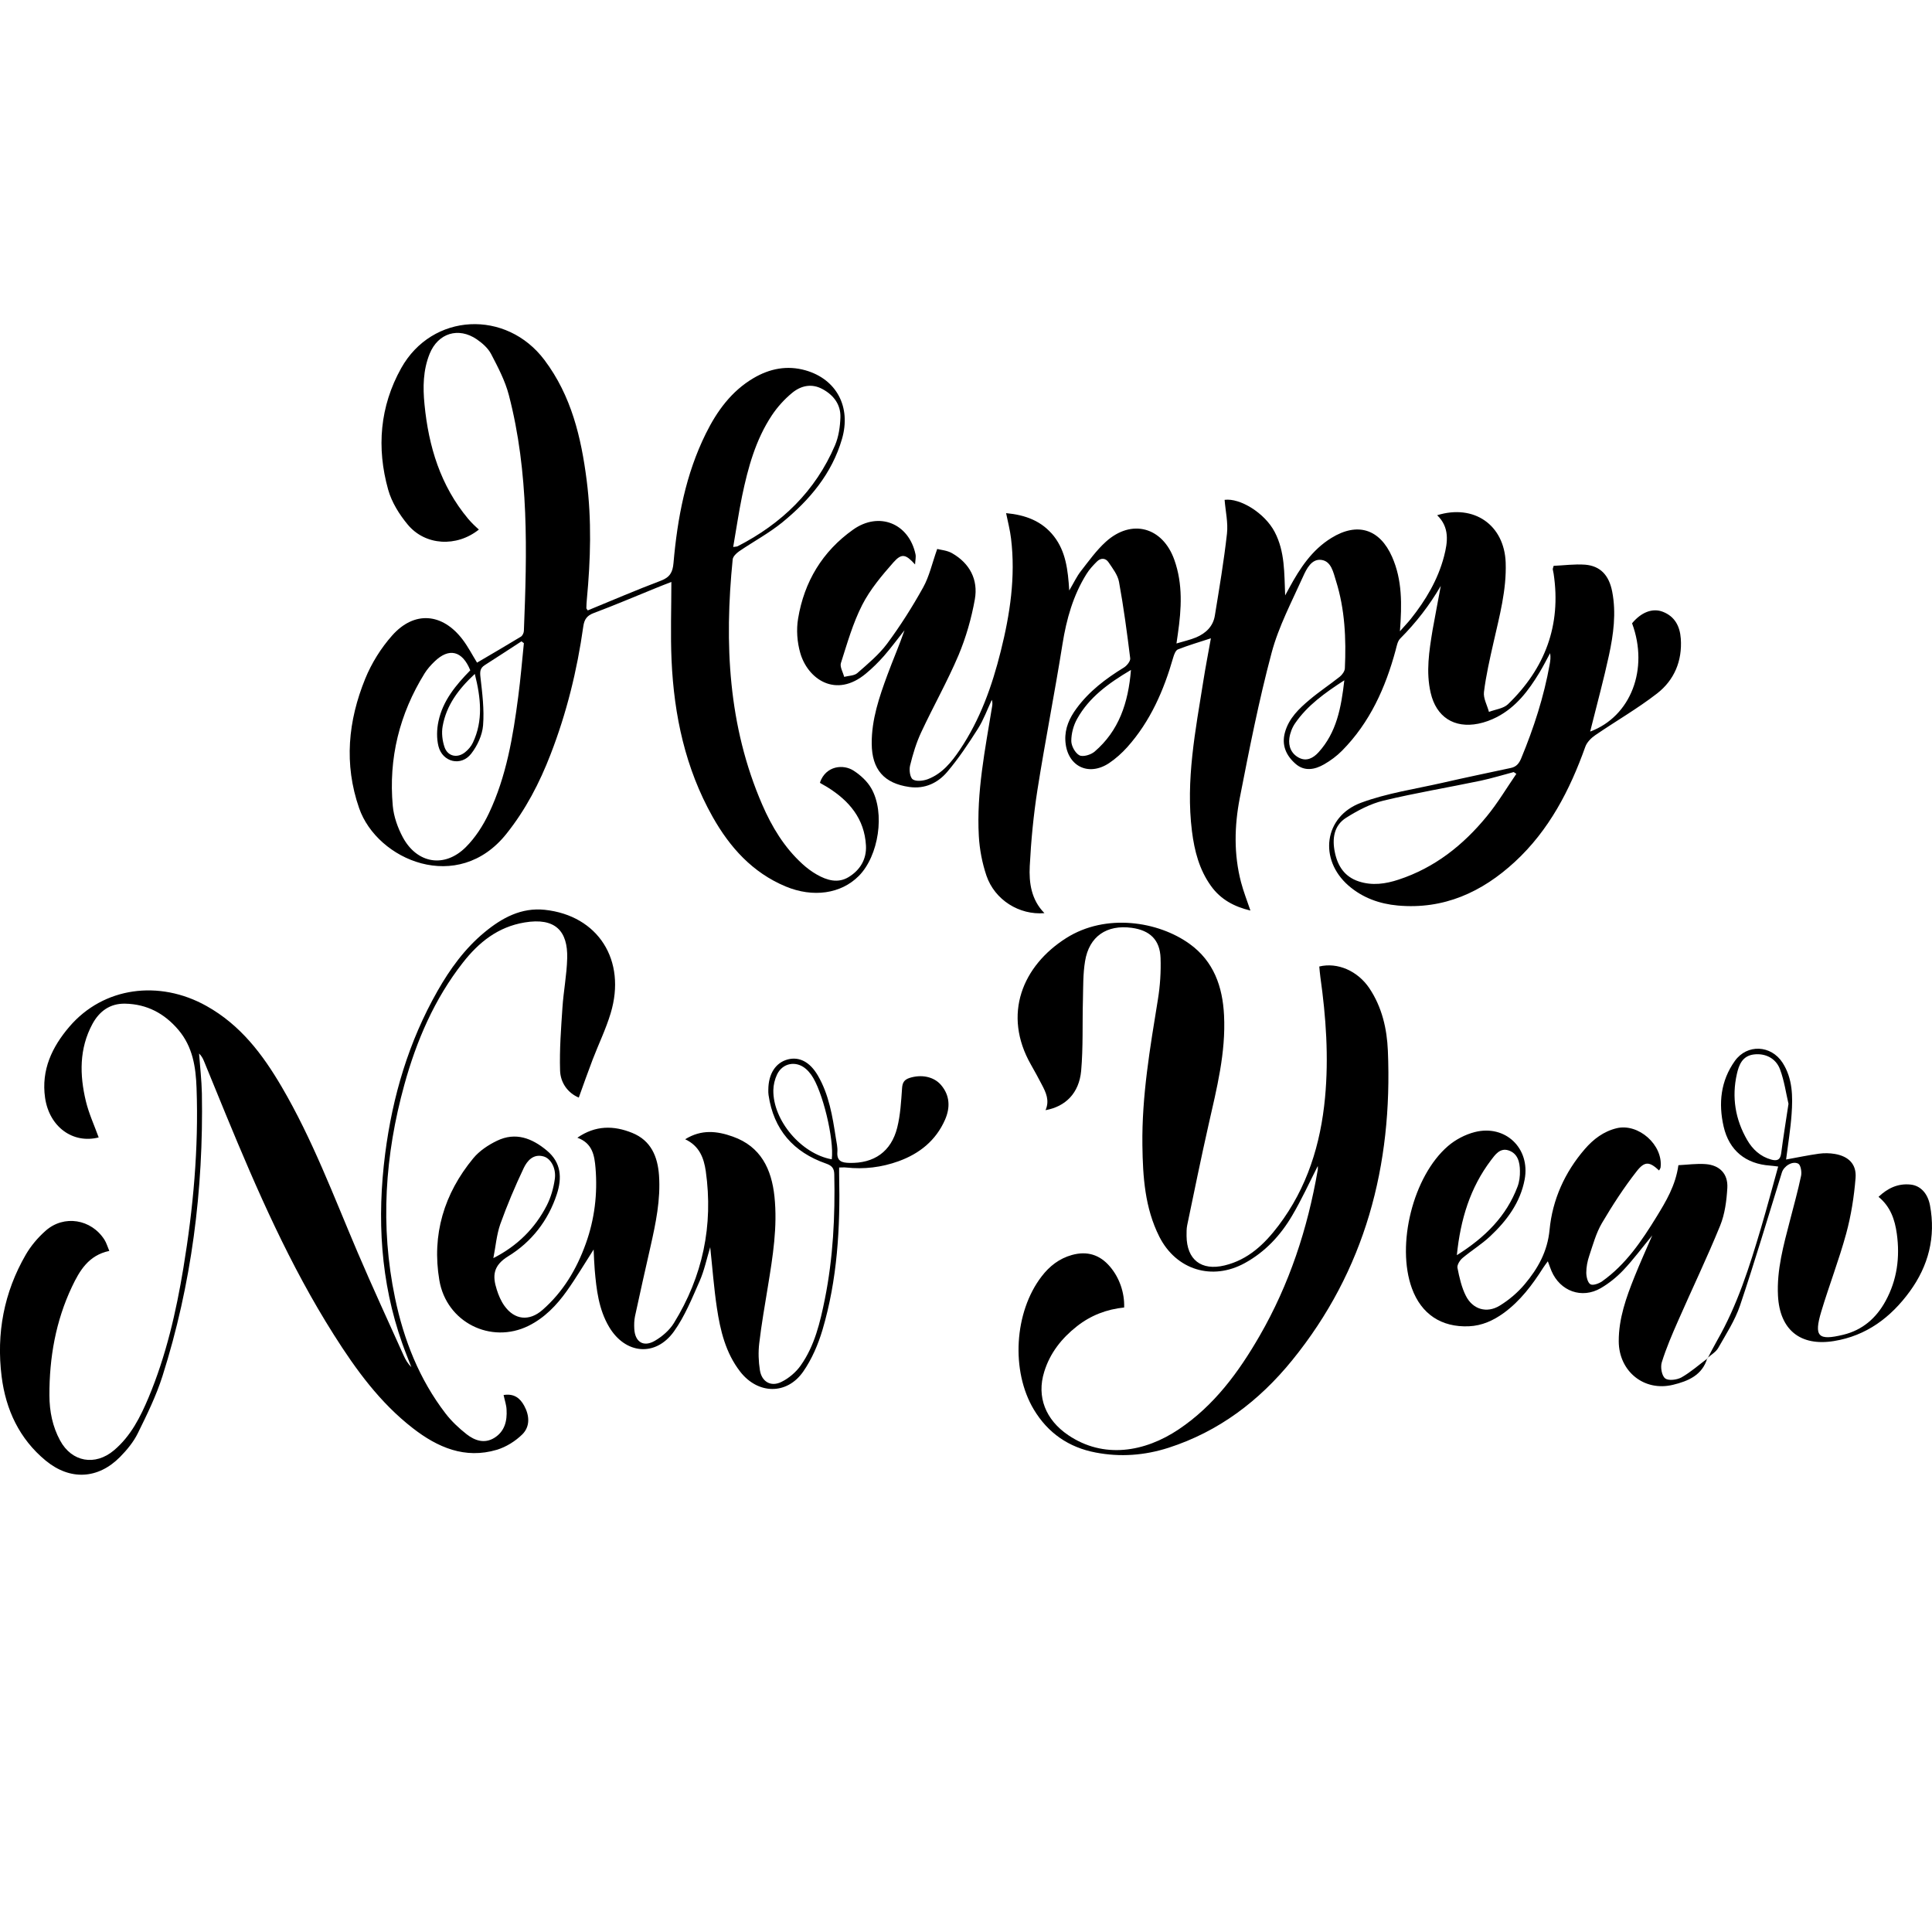
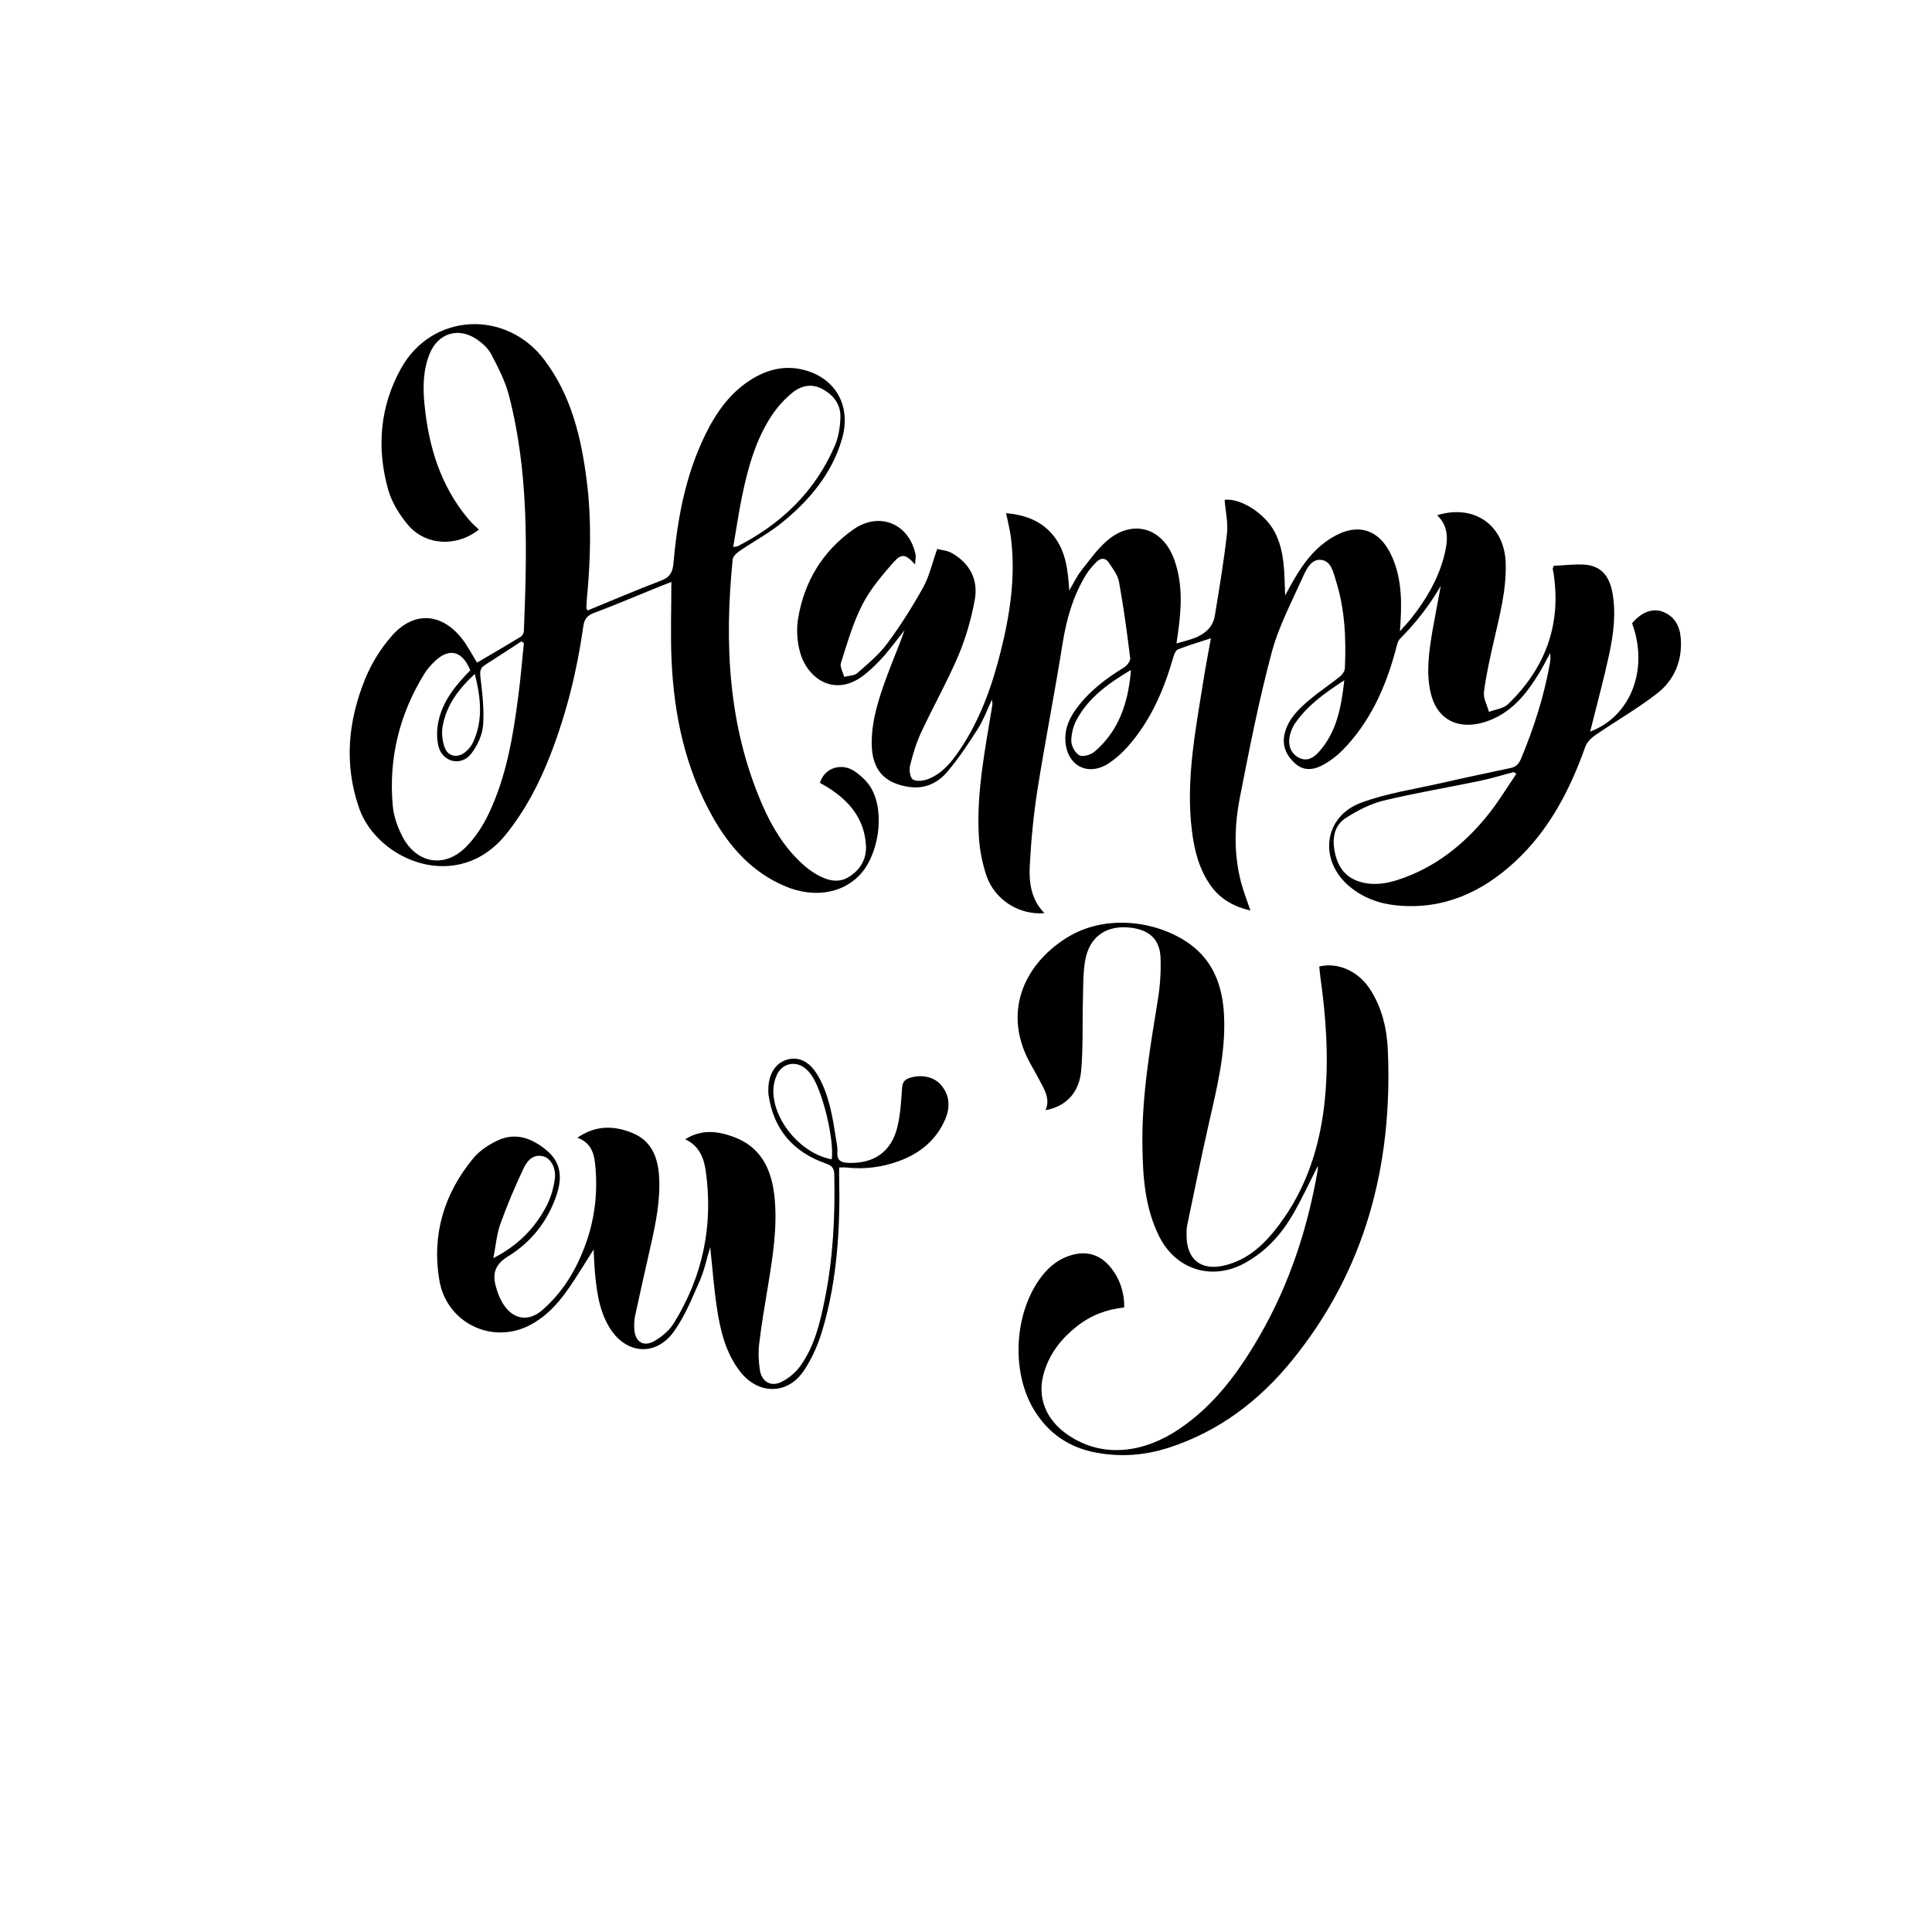
<svg xmlns="http://www.w3.org/2000/svg" version="1.1" id="Layer_1" x="0px" y="0px" viewBox="0 0 500 500" style="enable-background:new 0 0 500 500;" xml:space="preserve">
  <g>
    <path d="M372.87,151.63c-2.92,5.03-6.42,9.54-10.5,13.63c-0.69,0.69-0.9,1.94-1.17,2.96c-2.63,9.76-6.67,18.77-13.89,26.07   c-1.36,1.37-2.95,2.55-4.62,3.51c-2.41,1.39-5.09,1.91-7.41-0.13c-2.43-2.13-3.66-4.84-2.73-8.15c1.01-3.64,3.64-6.13,6.37-8.43   c2.49-2.1,5.23-3.91,7.79-5.94c0.63-0.5,1.31-1.42,1.34-2.18c0.35-7.66,0.02-15.27-2.3-22.65c-0.69-2.19-1.21-5.09-3.8-5.42   c-2.51-0.32-3.81,2.3-4.7,4.27c-2.92,6.51-6.34,12.94-8.16,19.78c-3.31,12.39-5.78,25-8.24,37.59c-1.4,7.22-1.56,14.56,0.33,21.78   c0.63,2.4,1.54,4.71,2.43,7.33c-4.19-0.99-7.71-2.87-10.21-6.37c-3.03-4.22-4.27-9.03-4.92-14.14c-1.65-13.21,0.9-26.05,2.95-38.95   c0.55-3.5,1.23-6.98,1.95-11c-3.17,1.04-5.91,1.84-8.54,2.88c-0.58,0.24-0.98,1.29-1.2,2.05c-2.44,8.54-5.93,16.57-11.92,23.26   c-1.39,1.54-2.99,2.98-4.71,4.13c-5.45,3.59-11,0.65-11.3-5.93c-0.14-3.11,1.07-5.77,2.87-8.21c3.28-4.48,7.6-7.74,12.28-10.61   c0.77-0.47,1.72-1.65,1.64-2.38c-0.82-6.62-1.7-13.24-2.9-19.8c-0.33-1.8-1.64-3.47-2.71-5.06c-0.77-1.15-2.02-1.18-3.01-0.19   c-0.98,0.98-1.95,2.02-2.68,3.2c-3.48,5.56-5.2,11.71-6.23,18.17c-2,12.59-4.49,25.11-6.48,37.72c-1.02,6.51-1.65,13.13-1.99,19.72   c-0.22,4.33,0.39,8.73,3.8,12.18c-6.49,0.55-12.86-3.4-15.01-9.71c-1.1-3.26-1.78-6.79-1.97-10.25   c-0.63-11.36,1.64-22.46,3.45-33.6c0.08-0.52,0.11-1.04-0.09-1.64c-1.18,2.51-2.13,5.17-3.61,7.5c-2.44,3.85-5,7.69-7.94,11.16   c-2.43,2.85-5.78,4.46-9.79,3.89c-6.54-0.93-9.69-4.52-9.74-11.19c-0.05-6.27,1.95-12.1,4.08-17.87c1.42-3.85,3.06-7.6,4.41-11.51   c-1.77,2.22-3.44,4.51-5.31,6.65c-1.43,1.62-2.99,3.17-4.67,4.56c-7.82,6.54-15.05,1.4-16.99-5.28c-0.82-2.82-1.06-6.07-0.57-8.95   c1.58-9.54,6.29-17.37,14.22-23c6.71-4.78,14.45-1.64,16.16,6.35c0.16,0.73-0.05,1.51-0.11,2.65c-2.41-2.66-3.45-2.96-5.6-0.54   c-3.01,3.42-6.04,7.01-8.09,11.03c-2.41,4.73-3.88,9.95-5.5,15.02c-0.32,0.99,0.54,2.38,0.84,3.58c1.15-0.3,2.58-0.27,3.39-0.96   c2.74-2.4,5.61-4.78,7.75-7.66c3.42-4.62,6.51-9.5,9.3-14.52c1.59-2.85,2.3-6.18,3.64-9.96c0.91,0.25,2.55,0.36,3.83,1.09   c4.6,2.62,6.81,6.86,5.91,11.95c-0.88,4.92-2.29,9.85-4.22,14.45c-2.88,6.79-6.54,13.26-9.66,19.95c-1.28,2.73-2.16,5.67-2.88,8.61   c-0.28,1.13-0.03,3.11,0.71,3.59c0.9,0.6,2.7,0.38,3.88-0.06c3.72-1.42,6.15-4.43,8.29-7.61c5.25-7.79,8.34-16.49,10.59-25.52   c2.4-9.57,3.86-19.24,2.66-29.13c-0.25-2.14-0.8-4.24-1.28-6.59c4.95,0.46,9.28,2,12.4,6.02c3.03,3.91,3.61,8.62,3.94,14   c1.21-2.05,1.95-3.66,3.01-5.01c2.05-2.63,4.02-5.39,6.46-7.6c6.68-6.04,14.72-3.81,17.73,4.68c2.24,6.29,1.84,12.7,0.91,19.15   c-0.11,0.74-0.22,1.5-0.36,2.49c1.88-0.57,3.56-0.93,5.11-1.58c2.49-1.06,4.37-2.85,4.82-5.61c1.15-7.06,2.35-14.12,3.14-21.23   c0.32-2.85-0.38-5.8-0.61-8.75c3.97-0.52,10.37,3.37,12.96,8.31c2.68,5.12,2.46,10.67,2.71,16.42c0.36-0.66,0.73-1.32,1.09-2   c2.74-5.03,5.83-9.76,10.86-12.86c6.75-4.18,12.55-2.33,15.73,4.9c2.63,5.97,2.55,12.25,2.02,19.24c1.18-1.34,2.05-2.24,2.82-3.2   c3.86-4.85,7.01-10.12,8.59-16.16c0.98-3.75,1.48-7.53-1.77-10.67c9.54-2.95,17.37,2.52,17.73,12.25   c0.25,7.11-1.61,13.87-3.15,20.7c-0.96,4.24-1.94,8.51-2.47,12.81c-0.2,1.64,0.84,3.42,1.29,5.14c1.67-0.65,3.74-0.85,4.93-1.99   c9.58-9.24,13.82-20.44,11.81-33.78c-0.06-0.38-0.17-0.76-0.22-1.13c-0.02-0.14,0.06-0.3,0.22-0.9c2.63-0.11,5.42-0.5,8.15-0.3   c3.94,0.32,6.19,2.73,7.01,6.98c1.07,5.53,0.33,11.05-0.84,16.46c-1.32,6.15-2.99,12.23-4.51,18.35c-0.11,0.44-0.2,0.87-0.35,1.4   c10.53-3.91,15.23-16.2,10.84-28.02c2.32-2.82,5.26-4.02,7.94-2.99c3.12,1.2,4.44,3.75,4.67,6.94c0.41,5.8-1.7,10.77-6.15,14.22   c-5.08,3.94-10.7,7.16-16.01,10.8c-1.06,0.73-2.14,1.83-2.55,2.98c-4,11.21-9.36,21.59-18.22,29.77   c-8.53,7.88-18.43,12.39-30.31,11.32c-4.74-0.43-9.13-2-12.77-5.17c-7.75-6.76-6.35-17.84,3.23-21.42   c6.71-2.49,13.96-3.55,21.01-5.15c5.91-1.36,11.85-2.58,17.78-3.86c1.43-0.3,2.13-1.15,2.7-2.52c3.26-7.87,5.86-15.9,7.36-24.29   c0.16-0.91,0.3-1.83,0.11-2.9c-0.91,1.69-1.78,3.4-2.77,5.04c-2.81,4.65-6.04,8.92-10.99,11.49c-1.5,0.77-3.15,1.39-4.81,1.72   c-6.27,1.26-10.91-1.75-12.34-7.99c-1.26-5.44-0.39-10.84,0.49-16.23C371.42,159.25,372.18,155.45,372.87,151.63z M392.43,200.27   c-0.24-0.16-0.47-0.3-0.69-0.46c-2.85,0.76-5.67,1.62-8.56,2.24c-8.37,1.75-16.83,3.15-25.14,5.15c-3.39,0.82-6.67,2.55-9.65,4.43   c-3.18,2-3.67,5.41-2.93,8.95c0.74,3.59,2.55,6.34,6.19,7.53c3.5,1.15,6.95,0.65,10.32-0.47c9.32-3.06,16.71-8.92,22.82-16.39   C387.61,207.82,389.9,203.95,392.43,200.27z M292.69,173.38c-5.93,3.51-10.86,7.14-13.93,12.66c-0.95,1.69-1.51,3.8-1.51,5.72   c0,1.29,1.01,3.15,2.11,3.72c0.93,0.47,2.96-0.14,3.92-0.96C289.54,189.15,292,181.97,292.69,173.38z M347.91,176.06   c-5.08,3.29-9.54,6.49-12.72,11.1c-0.77,1.1-1.31,2.52-1.5,3.85c-0.3,2.14,0.5,4.08,2.51,5.11c1.97,1.01,3.7,0.03,5.01-1.4   C345.9,189.57,347.1,183.17,347.91,176.06z" />
    <path d="M123.46,171.49c3.77-2.22,7.58-4.43,11.33-6.71c0.43-0.25,0.77-0.98,0.79-1.5c0.82-20.49,1.34-40.96-3.89-61.04   c-0.96-3.7-2.82-7.22-4.6-10.64c-0.79-1.5-2.25-2.79-3.69-3.78c-4.76-3.26-10.04-1.59-12.2,3.72c-1.72,4.24-1.78,8.68-1.34,13.11   c1.06,10.89,4.13,21.04,11.3,29.62c0.44,0.54,0.95,1.04,1.43,1.53c0.43,0.43,0.88,0.82,1.34,1.25c-5.75,4.6-13.87,4.18-18.41-1.29   c-2.18-2.62-4.15-5.78-5.06-9.03c-3.04-10.83-2.16-21.55,3.36-31.44c8.02-14.37,27.22-15.26,37.1-2.1   c6.95,9.25,9.49,19.99,10.91,31.1c1.31,10.25,1.02,20.51,0.05,30.77c-0.08,0.77-0.11,1.54-0.13,2.33c0,0.13,0.14,0.25,0.36,0.58   c6.27-2.57,12.55-5.28,18.93-7.69c2.33-0.88,3.06-2.19,3.26-4.57c1.02-11.62,3.15-22.98,8.39-33.54c2.87-5.8,6.6-10.94,12.31-14.31   c4.19-2.47,8.7-3.37,13.46-2.02c8.02,2.29,11.87,9.46,9.44,17.78c-2.6,8.94-8.35,15.76-15.37,21.51   c-3.47,2.84-7.49,4.98-11.21,7.52c-0.73,0.5-1.62,1.36-1.7,2.11c-2.18,21.72-1.2,43.08,7.64,63.47   c2.49,5.75,5.71,11.08,10.39,15.35c1.13,1.04,2.41,2,3.75,2.76c2.6,1.48,5.44,2.33,8.2,0.66c2.98-1.8,4.7-4.62,4.51-8.18   c-0.38-6.94-4.35-11.6-9.98-15.1c-0.58-0.36-1.21-0.68-1.81-1.04c-0.05-0.03-0.08-0.13-0.11-0.19c1.53-4.35,6.05-4.79,8.73-3.03   c1.77,1.15,3.5,2.73,4.54,4.54c3.66,6.34,1.92,17.53-3.23,22.7c-4.6,4.62-11.82,5.67-18.93,2.71c-8.59-3.59-14.45-10.13-18.9-18.03   c-7.06-12.55-9.98-26.26-10.62-40.48c-0.3-6.67-0.05-13.35-0.05-20.3c-1.56,0.61-2.92,1.13-4.27,1.69   c-5.26,2.13-10.48,4.37-15.79,6.35c-1.78,0.66-2.47,1.64-2.73,3.45c-1.59,11.36-4.33,22.46-8.48,33.16   c-2.84,7.36-6.43,14.28-11.4,20.51c-12.56,15.79-33.46,6.87-38.14-6.62c-3.97-11.43-2.85-22.6,1.58-33.49   c1.64-4.02,4.08-7.94,6.97-11.19c5.72-6.45,13.02-5.83,18.25,1.07C121.18,167.44,122.28,169.59,123.46,171.49z M135.58,166.45   c-0.2-0.16-0.41-0.32-0.63-0.47c-3.17,2.05-6.3,4.13-9.49,6.15c-1.23,0.79-1.28,1.69-1.12,3.11c0.47,4.13,1.01,8.35,0.68,12.47   c-0.2,2.54-1.48,5.3-3.07,7.34c-2.6,3.37-7.44,2.22-8.48-1.94c-0.5-2.03-0.44-4.35,0-6.41c1.12-5.37,4.54-9.44,8.24-13.22   c-2.05-5.09-5.52-5.93-9.28-2.25c-0.95,0.91-1.84,1.92-2.54,3.03c-6.51,10.51-9.36,21.99-8.24,34.3c0.25,2.77,1.28,5.66,2.6,8.13   c3.69,6.84,10.81,8.02,16.3,2.55c2.47-2.46,4.48-5.6,5.99-8.78c4.51-9.52,6.23-19.83,7.58-30.18   C134.73,175.67,135.11,171.05,135.58,166.45z M189.75,141.56c0.71-0.11,0.96-0.09,1.15-0.19c11.38-5.83,20.13-14.26,25.2-26.13   c0.95-2.22,1.32-4.82,1.4-7.27c0.09-3.29-1.78-5.74-4.65-7.28c-2.81-1.53-5.58-0.88-7.85,0.99c-2,1.65-3.83,3.67-5.26,5.83   c-4.19,6.32-6.16,13.54-7.69,20.88C191.17,132.67,190.54,137.04,189.75,141.56z M122.88,174.41c-4.24,3.94-7.36,8.12-8.32,13.52   c-0.32,1.75-0.09,3.75,0.49,5.44c0.82,2.38,3.31,2.92,5.3,1.32c0.82-0.65,1.59-1.54,2.03-2.49   C125.08,186.5,124.45,180.65,122.88,174.41z" />
    <path d="M270.58,287.31c1.1-2.47,0.13-4.57-0.98-6.65c-0.91-1.72-1.81-3.44-2.79-5.12c-7.42-13.02-2.19-25.6,9.13-32.77   c10.29-6.51,23.85-4.32,31.93,1.51c6.26,4.51,8.54,11.08,8.91,18.46c0.49,9.69-1.89,18.99-4,28.32   c-1.95,8.64-3.72,17.32-5.53,26.01c-0.19,0.9-0.17,1.86-0.17,2.79c0.06,6.15,3.81,9.09,9.85,7.63c6.1-1.47,10.34-5.53,13.96-10.32   c7.41-9.79,10.89-21.03,12.03-33.12c0.98-10.45,0.25-20.84-1.21-31.19c-0.13-0.91-0.19-1.83-0.28-2.73   c4.74-1.15,9.96,1.15,12.97,5.64c3.26,4.89,4.54,10.45,4.78,16.16c1.25,29.65-5.83,56.82-24.81,80.16   c-8.5,10.45-18.93,18.39-31.95,22.59c-6.19,1.99-12.5,2.46-18.88,1.23c-6.94-1.32-12.33-5.03-15.98-11.11   c-5.99-9.99-5.09-25.22,2-34.45c2.03-2.66,4.57-4.65,7.85-5.56c3.92-1.09,7.22-0.09,9.85,3.01c2.43,2.84,3.8,6.73,3.67,10.58   c-4.51,0.46-8.65,2.03-12.26,4.89c-3.94,3.11-6.94,6.9-8.43,11.76c-2.02,6.49,0.39,12.44,6.21,16.38   c9.14,6.19,19.78,4.43,28.62-1.51c9.14-6.13,15.49-14.77,20.9-24.15c7.71-13.35,12.44-27.77,15.05-42.92   c0.08-0.43,0.02-0.87,0.02-1.07c-2.14,4.21-4.16,8.65-6.64,12.85c-2.99,5.09-6.95,9.36-12.22,12.26   c-8.46,4.67-17.79,1.8-22.15-6.82c-3.75-7.44-4.27-15.51-4.38-23.66c-0.17-12.77,1.99-25.25,4.02-37.78   c0.57-3.51,0.8-7.12,0.68-10.69c-0.17-4.7-2.76-7.14-7.42-7.79c-6.51-0.9-11.08,2.21-12.12,8.64c-0.54,3.28-0.47,6.65-0.55,9.99   c-0.17,6.13,0.08,12.29-0.46,18.39C279.26,282.9,275.77,286.38,270.58,287.31z" />
-     <path d="M130.33,361.03c2.71-0.44,4.26,0.8,5.34,2.79c1.39,2.55,1.54,5.37-0.49,7.39c-1.8,1.77-4.21,3.28-6.62,4   c-8.23,2.44-15.3-0.61-21.7-5.58c-8.5-6.59-14.72-15.13-20.41-24.12c-11.43-18.02-19.92-37.47-28.02-57.12   c-1.89-4.6-3.77-9.22-5.66-13.82c-0.28-0.69-0.65-1.34-1.25-1.92c0.25,3.45,0.66,6.89,0.73,10.34c0.43,24.92-2.65,49.4-10.21,73.18   c-1.62,5.08-4,9.95-6.37,14.75c-1.1,2.25-2.81,4.32-4.59,6.13c-5.69,5.77-12.94,6.16-19.26,0.95c-6.81-5.63-10.32-13.16-11.4-21.77   c-1.39-11.13,0.6-21.74,6.23-31.48c1.34-2.32,3.17-4.48,5.17-6.24c4.74-4.19,11.81-3.01,15.21,2.33c0.52,0.82,0.79,1.8,1.26,2.9   c-5.37,1.12-7.69,5.11-9.68,9.3c-4.19,8.87-5.85,18.3-5.82,28.1c0.02,4.15,0.8,8.04,2.76,11.65c3.01,5.6,9.09,6.67,13.96,2.54   c4.37-3.69,6.84-8.64,8.98-13.74c4.49-10.75,7.09-22.03,8.98-33.49c2.54-15.4,3.96-30.88,3.4-46.5c-0.19-5.45-0.99-10.7-4.7-15.07   c-3.63-4.27-8.16-6.67-13.79-6.78c-3.91-0.08-6.68,1.97-8.46,5.26c-3.44,6.38-3.33,13.19-1.69,20c0.77,3.2,2.19,6.26,3.31,9.36   c-6.7,1.7-12.78-2.74-13.87-10.25c-1.04-7.22,1.81-13.18,6.29-18.41c8.8-10.29,23.25-12.2,35.48-5.36   c8.81,4.92,14.53,12.51,19.45,20.9c7.98,13.6,13.48,28.36,19.64,42.81c3.85,9.02,7.96,17.91,11.98,26.84   c0.47,1.06,1.09,2.05,1.95,2.93c-0.79-2.05-1.62-4.08-2.35-6.15c-5.66-15.97-6.56-32.41-4.43-49.07   c1.91-14.88,6.1-29.06,13.56-42.16c3.25-5.71,7.08-10.99,12.2-15.21c4.51-3.72,9.49-6.41,15.54-5.78   c13.81,1.47,21.22,13.05,17.05,26.81c-1.23,4.08-3.12,7.96-4.65,11.95c-1.23,3.22-2.38,6.48-3.59,9.84   c-2.85-1.21-4.74-3.83-4.84-7.01c-0.17-5.41,0.25-10.84,0.61-16.25c0.28-4.26,1.12-8.5,1.23-12.77c0.2-7.12-3.12-10.61-11-9.3   c-6.94,1.15-11.88,5.14-16.01,10.42c-7.36,9.41-11.98,20.16-15.13,31.57c-5.03,18.2-6.3,36.61-2.41,55.21   c2.27,10.86,6.26,21.01,13.07,29.88c1.54,2,3.45,3.8,5.45,5.37c2.1,1.64,4.6,2.52,7.16,0.95c2.68-1.65,3.36-4.37,3.18-7.31   C131.06,363.64,130.63,362.45,130.33,361.03z" />
    <path d="M177.32,294.84c4.22-2.63,8.31-2.13,12.33-0.69c7.25,2.57,10.02,8.39,10.78,15.51c0.82,7.83-0.43,15.53-1.69,23.22   c-0.8,4.92-1.67,9.82-2.25,14.77c-0.27,2.29-0.19,4.68,0.17,6.95c0.47,2.98,2.82,4.37,5.52,3.06c1.92-0.93,3.8-2.51,5.03-4.26   c3.63-5.12,5.04-11.16,6.26-17.2c2.14-10.65,2.68-21.45,2.44-32.3c-0.03-1.56-0.63-2.25-2.13-2.77   c-8.45-2.95-13.56-8.76-14.88-17.73c-0.06-0.46-0.08-0.93-0.06-1.4c0.03-4.11,1.89-6.98,5.03-7.82c2.96-0.77,5.72,0.61,7.8,4.18   c2.88,4.95,3.77,10.5,4.63,16.05c0.19,1.23,0.5,2.49,0.41,3.7c-0.19,2.43,1.2,2.81,3.12,2.85c6.35,0.16,10.81-2.9,12.37-9.14   c0.82-3.28,1.01-6.75,1.25-10.15c0.09-1.48,0.54-2.24,1.94-2.7c3.04-0.98,6.29-0.36,8.16,1.84c2.33,2.74,2.38,5.89,1.01,9   c-2.36,5.36-6.6,8.76-12.03,10.72c-4.38,1.58-8.91,2.13-13.56,1.62c-0.52-0.06-1.07,0-1.8,0c0,0.73-0.02,1.4,0,2.08   c0.3,13.52-0.46,26.95-4.33,40c-1.12,3.75-2.74,7.52-4.96,10.72c-4.24,6.1-11.74,5.93-16.33,0.02c-3.75-4.84-5.14-10.61-6.02-16.49   c-0.77-5.12-1.15-10.31-1.73-15.71c-0.93,3.07-1.54,6.05-2.74,8.78c-1.97,4.46-3.83,9.09-6.64,13.02   c-4.76,6.65-12.59,5.91-16.79-1.17c-2.7-4.56-3.28-9.68-3.72-14.8c-0.14-1.65-0.19-3.33-0.28-5.23c-2.41,3.75-4.52,7.34-6.94,10.73   c-2.63,3.7-5.78,6.98-9.93,9.03c-9.71,4.79-21.22-0.9-23.06-11.81c-1.99-11.76,1.21-22.4,8.79-31.57c1.58-1.91,3.88-3.44,6.13-4.52   c4.79-2.32,9.06-0.68,12.91,2.54c3.74,3.12,3.94,7.09,2.58,11.27c-2.22,6.84-6.57,12.39-12.56,16.06   c-3.96,2.43-4.13,5.09-2.99,8.65c0.46,1.47,1.09,2.95,1.97,4.18c2.62,3.69,6.43,4.08,9.84,1.1c5.36-4.67,8.87-10.58,11.24-17.2   c2.27-6.32,3.06-12.86,2.51-19.54c-0.27-3.22-0.77-6.43-4.7-7.85c4.71-3.25,9.43-3.18,14.19-1.25c4.87,1.97,6.59,6.12,6.94,10.99   c0.44,6.29-0.84,12.39-2.21,18.47c-1.36,5.99-2.71,11.98-4,17.98c-0.22,1.06-0.25,2.18-0.19,3.25c0.17,3.44,2.4,4.85,5.37,3.09   c1.88-1.1,3.74-2.71,4.87-4.54c7.47-12.09,10.25-25.27,8.26-39.36C182.16,299.75,181.05,296.58,177.32,294.84z M215.26,300.03   c0.66-5.17-2.41-17.87-5.33-21.89c-0.41-0.57-0.88-1.1-1.4-1.54c-2.52-2.16-6.02-1.51-7.44,1.5c-0.58,1.23-0.93,2.68-0.95,4.03   C200.02,289.97,207.38,298.63,215.26,300.03z M127.68,325.6c6.24-3.17,10.78-7.72,13.82-13.62c1.07-2.1,1.75-4.49,2.08-6.82   c0.41-2.74-0.99-5.31-2.85-5.86c-2.68-0.79-4.29,1.1-5.19,2.99c-2.25,4.74-4.3,9.6-6.07,14.53   C128.5,319.62,128.27,322.66,127.68,325.6z" />
-     <path d="M441.85,351.49c-1.29,4.43-5.01,5.96-8.86,6.89c-7.53,1.84-14.03-3.5-14.06-11.25c-0.02-5.89,1.92-11.32,4.07-16.68   c1.4-3.5,2.96-6.94,4.6-10.73c-2.66,3.23-4.92,6.29-7.52,9.03c-1.69,1.78-3.69,3.39-5.8,4.62c-4.9,2.85-10.51,0.8-12.75-4.43   c-0.3-0.71-0.55-1.45-0.95-2.52c-0.47,0.66-0.87,1.13-1.2,1.67c-2.81,4.43-5.93,8.59-10.21,11.71c-2.7,1.95-5.61,3.29-9.02,3.44   c-7.12,0.3-12.31-3.14-14.75-9.82c-4.1-11.24,0.28-29.03,9.35-36.83c1.92-1.65,4.44-2.98,6.92-3.61   c7.93-2.02,14.41,4.21,12.91,12.26c-1.12,5.99-4.62,10.67-8.94,14.72c-2.19,2.06-4.82,3.66-7.14,5.61   c-0.69,0.58-1.45,1.8-1.31,2.54c0.49,2.49,1.06,5.06,2.19,7.28c1.77,3.48,5.39,4.56,8.73,2.52c2.41-1.47,4.68-3.4,6.49-5.56   c3.4-4.05,5.89-8.43,6.43-14.09c0.74-7.77,3.92-14.86,9.11-20.87c2.22-2.57,4.87-4.59,8.26-5.41c5.63-1.34,12.03,4.33,11.36,10.12   c-0.03,0.27-0.24,0.52-0.39,0.82c-2.4-2.24-3.66-2.52-5.75,0.14c-3.34,4.26-6.3,8.83-9.05,13.49c-1.51,2.58-2.32,5.6-3.28,8.46   c-0.47,1.39-0.76,2.9-0.76,4.35c0,1.06,0.36,2.6,1.07,3.01c0.68,0.38,2.22-0.19,3.06-0.79c6.1-4.33,10.2-10.42,14.04-16.66   c2.47-4.03,4.93-8.1,5.67-13.37c2.32-0.11,4.7-0.46,7.05-0.28c3.63,0.27,5.82,2.52,5.61,6.16c-0.19,3.29-0.63,6.75-1.86,9.77   c-3.37,8.27-7.25,16.34-10.84,24.53c-1.56,3.55-3.11,7.12-4.26,10.83c-0.39,1.25-0.02,3.47,0.87,4.16   c0.85,0.68,3.06,0.39,4.22-0.25c2.4-1.36,4.49-3.23,6.71-4.89L441.85,351.49z M377.03,324.84c7.36-4.63,12.8-10.07,15.7-17.72   c0.49-1.28,0.66-2.74,0.63-4.11c-0.03-2.24-0.55-4.52-2.99-5.3c-2.18-0.69-3.45,1.15-4.52,2.57   C380.5,307.36,377.98,315.49,377.03,324.84z" />
-     <path d="M441.92,351.55c0.84-1.58,1.62-3.15,2.51-4.7c5.22-9.13,8.35-19.07,11.32-29.08c1.54-5.2,2.93-10.45,4.44-15.87   c-0.88-0.11-1.47-0.2-2.05-0.24c-6.35-0.43-10.65-3.91-12.07-10.12c-1.37-6.01-0.76-11.82,2.9-16.96   c3.17-4.44,9.38-4.16,12.36,0.46c2.62,4.08,2.66,8.73,2.33,13.33c-0.27,3.85-0.91,7.68-1.42,11.71c2.87-0.52,5.64-1.1,8.46-1.5   c1.37-0.19,2.81-0.17,4.16,0.06c3.55,0.61,5.64,2.65,5.36,6.21c-0.39,4.84-1.15,9.72-2.43,14.41c-1.86,6.82-4.43,13.43-6.46,20.21   c-1.92,6.43-0.8,7.53,5.67,5.97c4.98-1.2,8.57-4.3,10.99-8.75c2.98-5.45,3.75-11.33,2.9-17.43c-0.5-3.59-1.62-6.98-4.73-9.52   c2.4-2.27,5.04-3.5,8.26-3.18c2.54,0.25,4.46,2.21,5.06,5.39c1.53,8.18-0.39,15.65-5.25,22.3c-4.89,6.7-11.22,11.46-19.61,12.81   c-8.73,1.42-14.03-2.93-14.48-11.73c-0.35-6.71,1.45-13.1,3.11-19.51c0.99-3.85,2.06-7.66,2.87-11.54c0.2-0.99-0.09-2.77-0.73-3.12   c-1.53-0.8-3.74,0.65-4.24,2.27c-3.58,11.51-7,23.04-10.84,34.45c-1.31,3.86-3.61,7.39-5.64,10.97c-0.6,1.06-1.83,1.73-2.77,2.6   C441.85,351.49,441.92,351.55,441.92,351.55z M462.86,285.67c-0.63-2.66-1.07-5.91-2.19-8.92c-1.1-2.95-3.89-4.21-6.76-3.86   c-2.99,0.36-3.88,2.7-4.41,5.06c-1.36,6.02-0.41,11.77,2.68,17.1c1.4,2.41,3.4,4.26,6.18,5.04c1.39,0.39,2.36,0.22,2.6-1.56   C461.49,294.45,462.15,290.38,462.86,285.67z" />
  </g>
</svg>